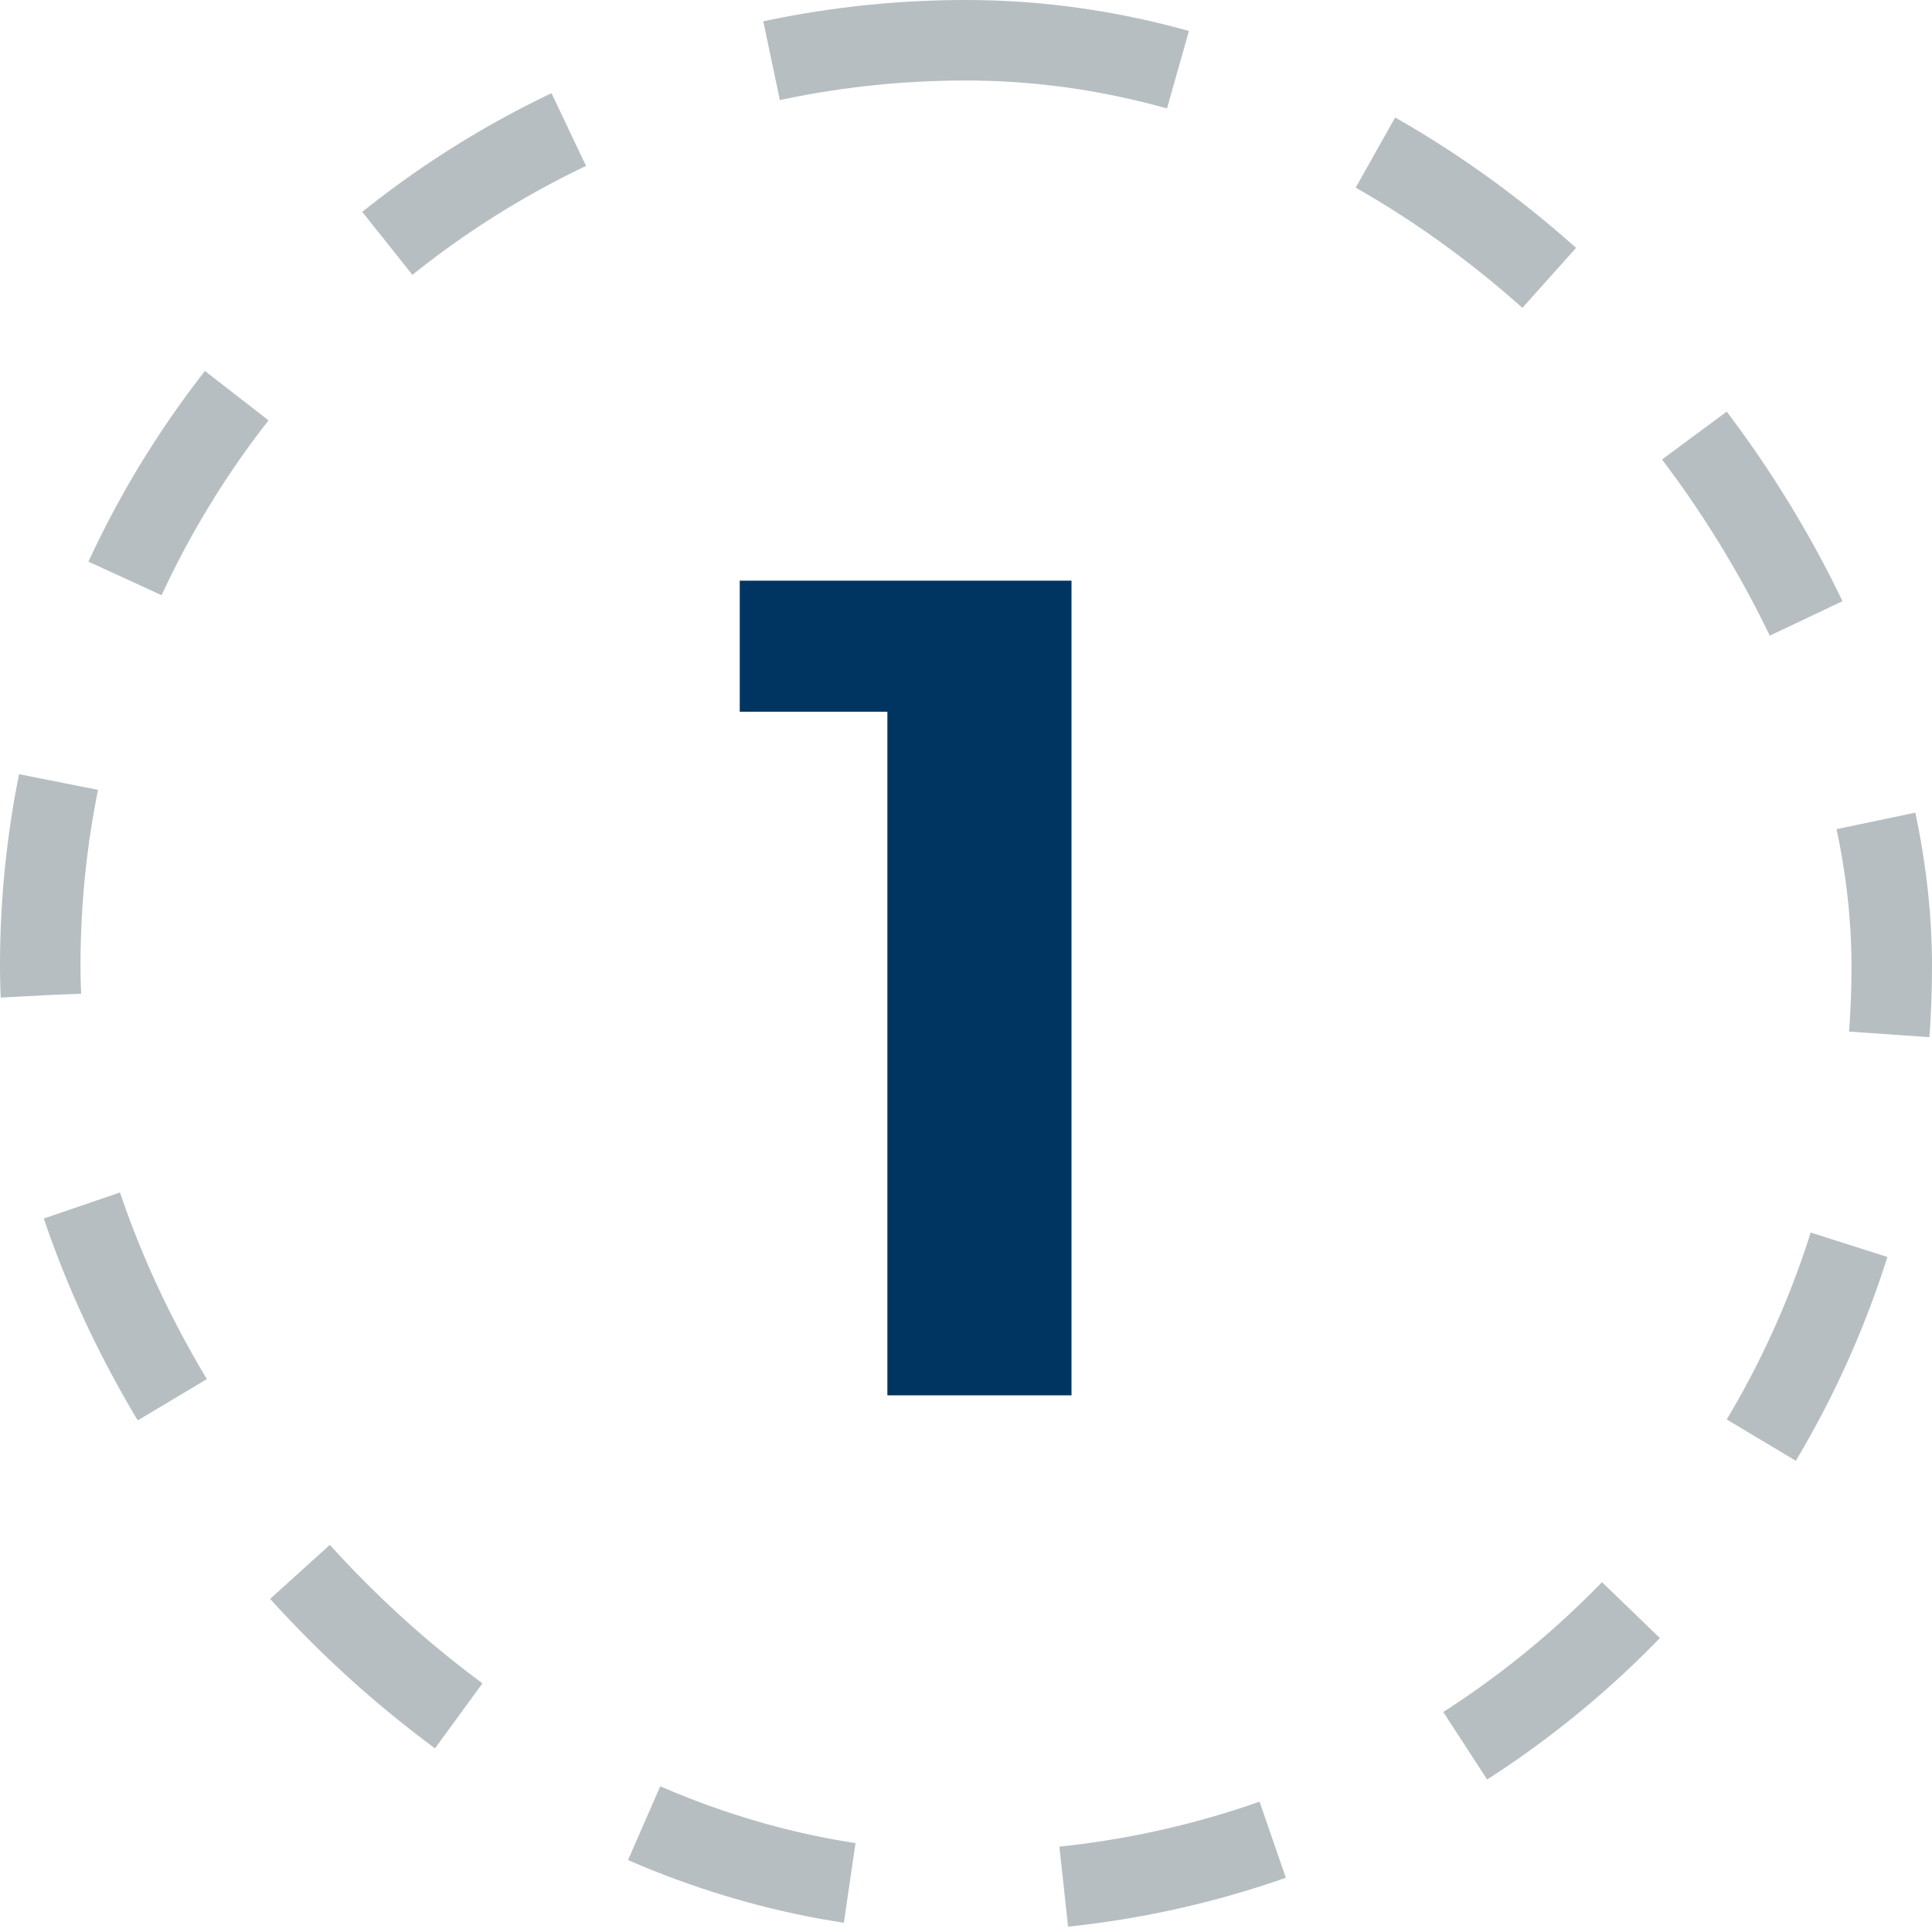
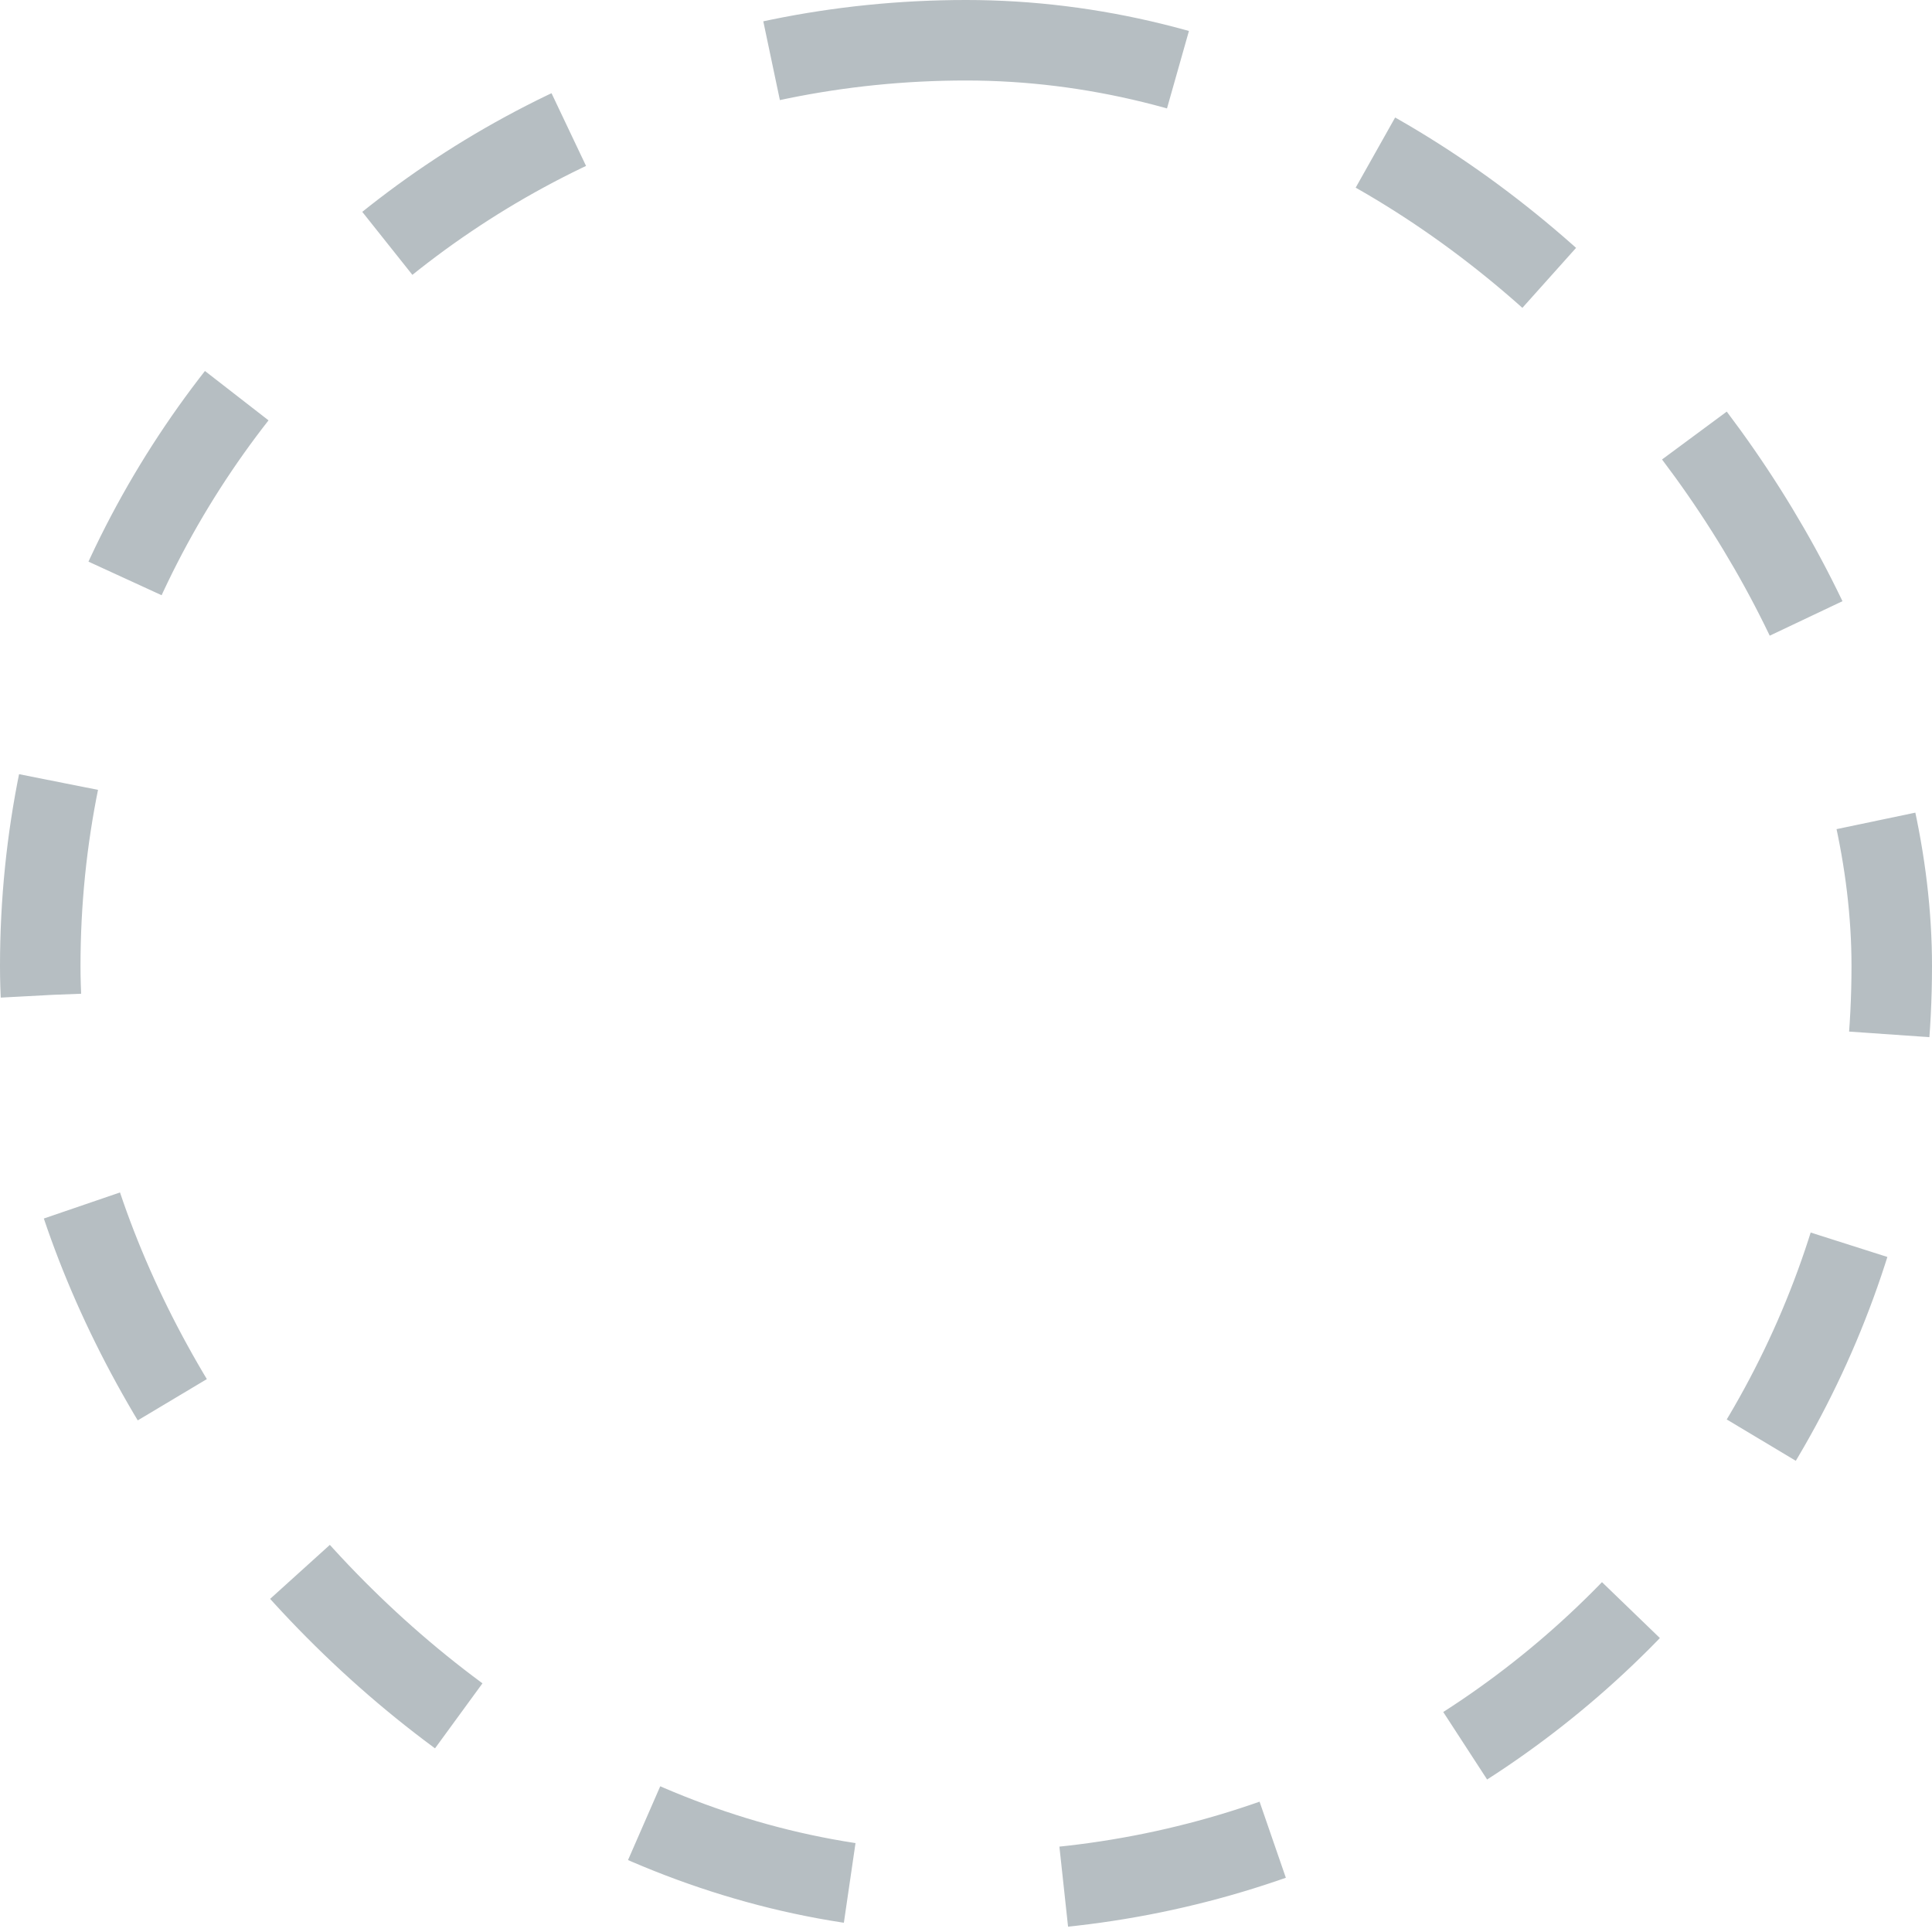
<svg xmlns="http://www.w3.org/2000/svg" width="36" height="36" viewBox="0 0 36 36" fill="none">
  <rect x="0.75" y="0.75" width="34.5" height="34.5" rx="17.25" stroke="#B6BEC2" stroke-width="1.5" stroke-dasharray="4 4" />
-   <path d="M19.966 26H16.535V13.262H13.784V10.82H19.966V26Z" fill="#003561" />
</svg>